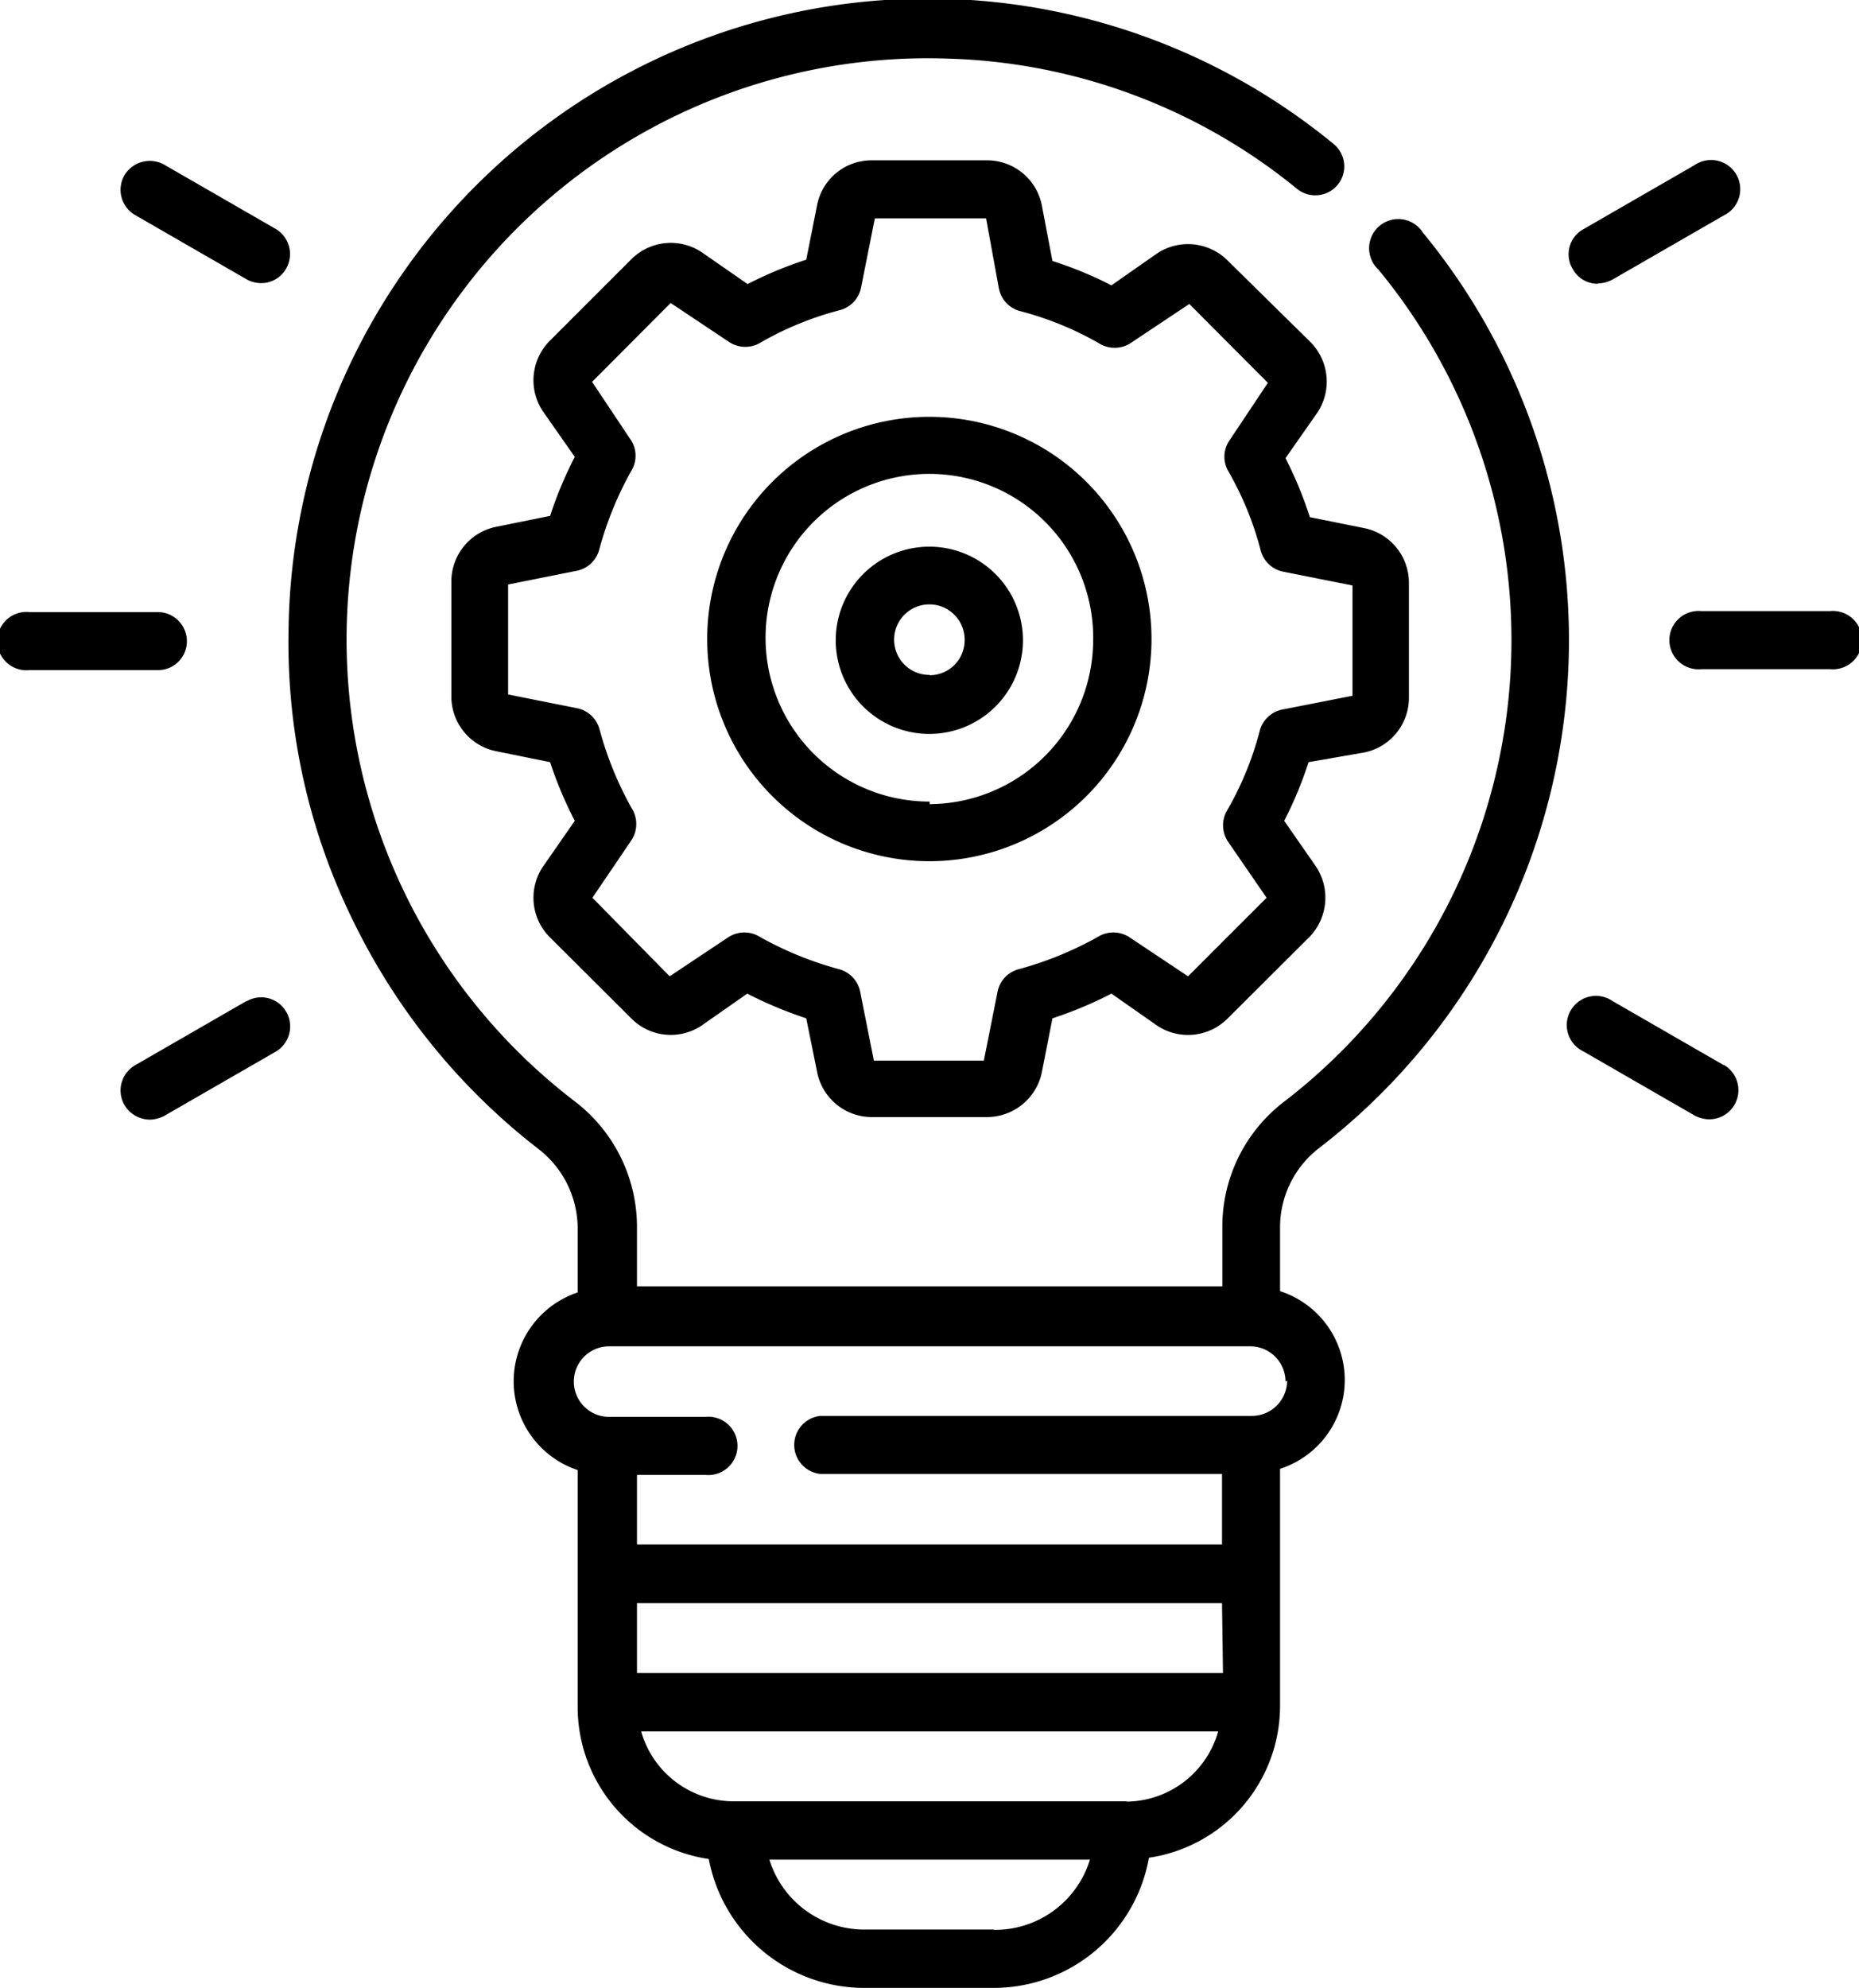
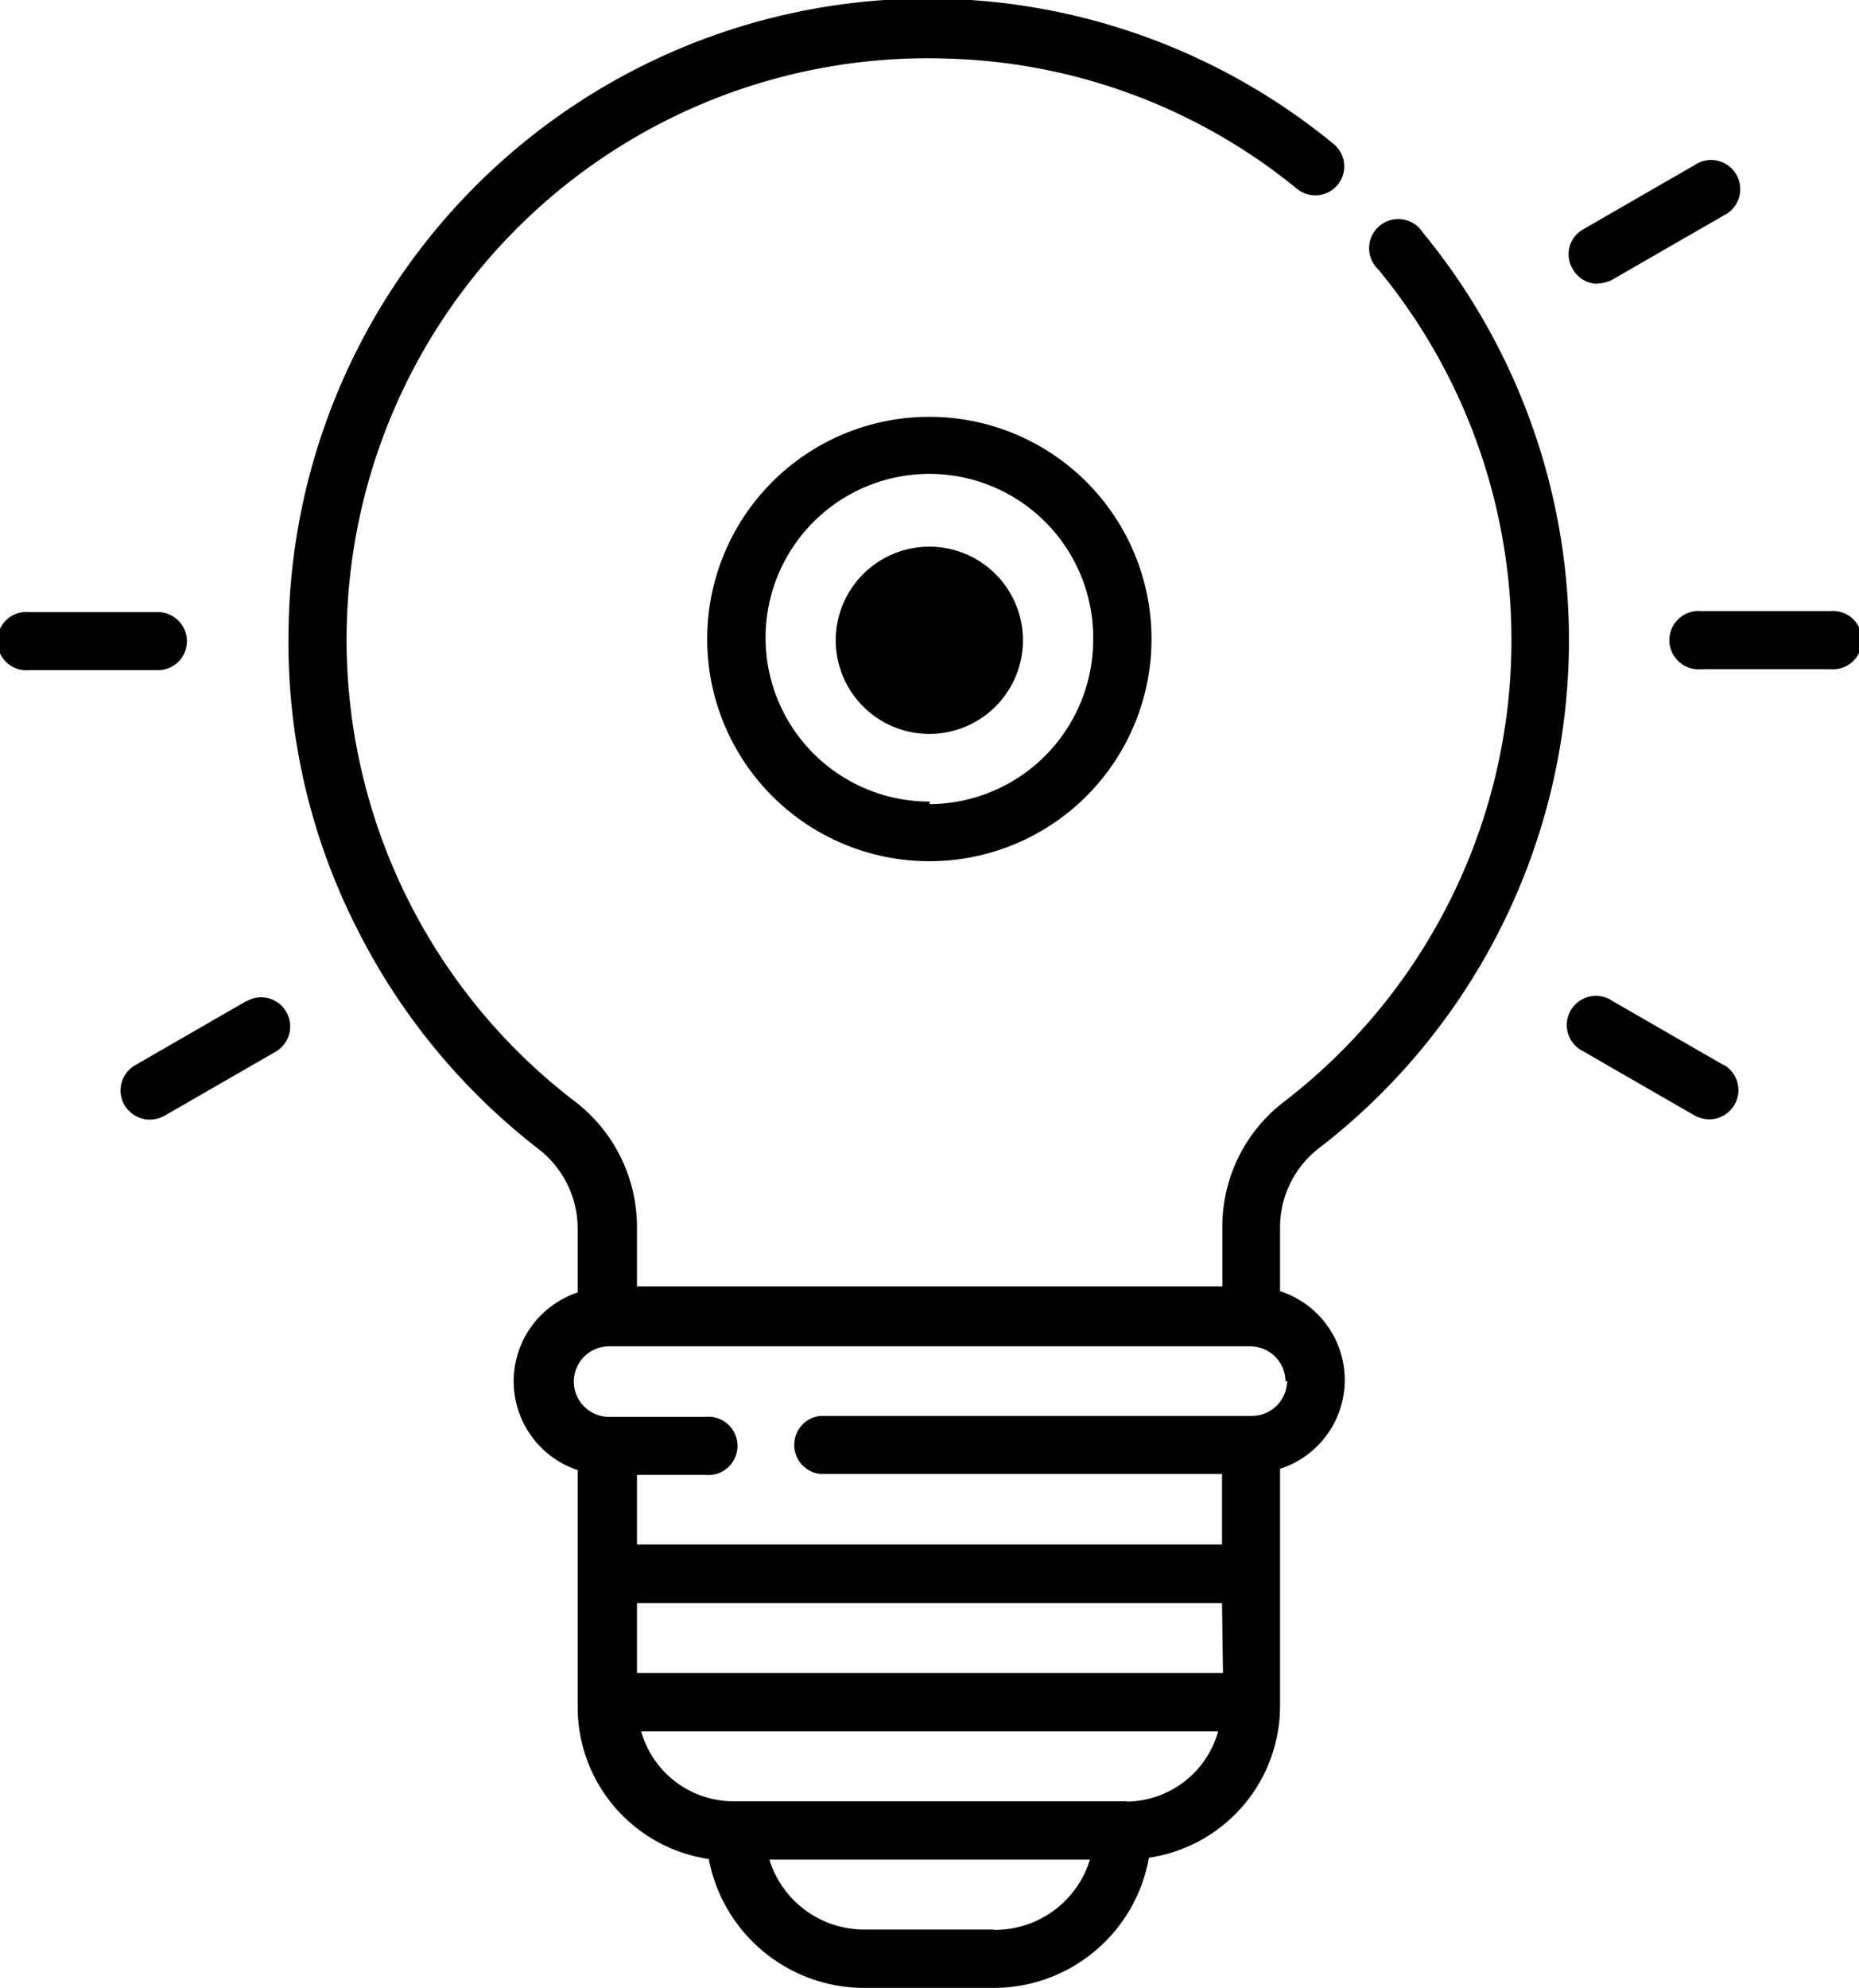
<svg xmlns="http://www.w3.org/2000/svg" viewBox="0 0 57.99 62">
  <title>Asset 12</title>
  <g id="Layer_2" data-name="Layer 2">
    <g id="Слой_1" data-name="Слой 1">
-       <path d="M29,17.05A2.92,2.92,0,1,0,31.91,20,2.92,2.92,0,0,0,29,17.05Zm0,4A1.1,1.1,0,1,1,30.09,20,1.09,1.09,0,0,1,29,21.06Z" />
+       <path d="M29,17.05A2.92,2.92,0,1,0,31.91,20,2.92,2.92,0,0,0,29,17.05Zm0,4Z" />
      <path d="M29,13A6.93,6.93,0,1,0,35.92,20,6.93,6.93,0,0,0,29,13Zm0,12A5.11,5.11,0,1,1,34.1,20,5.13,5.13,0,0,1,29,25.08Z" />
      <path d="M41.17,35.79A20,20,0,0,0,44.39,7.26.91.91,0,1,0,43,8.41a18.16,18.16,0,0,1-2.93,25.94,4.9,4.9,0,0,0-1.94,3.92v1.85H19.87V38.27a4.93,4.93,0,0,0-1.94-3.92A18.13,18.13,0,0,1,29.63,1.83,18,18,0,0,1,40.46,5.89a.9.9,0,0,0,1.14-1.4A19.94,19.94,0,0,0,9,19.74a19.65,19.65,0,0,0,2.07,9.09,20.08,20.08,0,0,0,5.72,7,3.14,3.14,0,0,1,1.23,2.48v2a2.92,2.92,0,0,0,0,5.54v7.4a4.79,4.79,0,0,0,4.09,4.73A4.94,4.94,0,0,0,27,62h4a4.92,4.92,0,0,0,4.84-4.06,4.79,4.79,0,0,0,4.09-4.73v-7.4a2.91,2.91,0,0,0,0-5.54v-2a3.12,3.12,0,0,1,1.24-2.48ZM31,60.18H27A3.1,3.1,0,0,1,24,58H34a3.1,3.1,0,0,1-3,2.19Zm4.15-4H22.84A3,3,0,0,1,20,54H38a3,3,0,0,1-2.86,2.19Zm3-4H19.87V50H38.12Zm2-9.12a1.1,1.1,0,0,1-1.1,1.1H25.59a.91.91,0,0,0,0,1.81H38.12v2.2H19.87V46H22a.91.91,0,1,0,0-1.81H19a1.1,1.1,0,0,1,0-2.2H39a1.1,1.1,0,0,1,1.1,1.1Z" />
      <path d="M5.83,20a.91.91,0,0,0-.91-.91h-4a.91.91,0,1,0,0,1.81h4a.9.9,0,0,0,.91-.9Z" />
      <path d="M7.69,31.22l-3.47,2a.91.91,0,0,0-.34,1.24.93.93,0,0,0,.79.46,1,1,0,0,0,.46-.12l3.47-2a.91.91,0,0,0,.33-1.24.9.9,0,0,0-1.24-.33Z" />
      <path d="M53.77,33.22l-3.47-2a.91.91,0,1,0-.91,1.57l3.47,2a1,1,0,0,0,.46.12.91.91,0,0,0,.45-1.7Z" />
      <path d="M57.08,19.06h-4a.91.91,0,1,0,0,1.81h4a.91.91,0,1,0,0-1.81Z" />
      <path d="M49.84,8.84a1,1,0,0,0,.46-.12l3.47-2a.91.91,0,1,0-.91-1.57l-3.47,2a.89.89,0,0,0-.33,1.24.88.88,0,0,0,.78.46Z" />
-       <path d="M4.22,6.71l3.47,2a.92.92,0,0,0,.45.12.89.89,0,0,0,.79-.46A.91.91,0,0,0,8.6,7.14l-3.47-2a.92.92,0,0,0-1.25.33.91.91,0,0,0,.34,1.24Z" />
-       <path d="M42.55,23.47a1.74,1.74,0,0,0,1.4-1.7v-3.6a1.74,1.74,0,0,0-1.4-1.7l-1.69-.34a12.29,12.29,0,0,0-.76-1.84l1-1.43a1.75,1.75,0,0,0-.22-2.19L38.29,8.12A1.75,1.75,0,0,0,36.1,7.9l-1.43,1a11.87,11.87,0,0,0-1.84-.76L32.5,6.41A1.74,1.74,0,0,0,30.8,5H27.19a1.73,1.73,0,0,0-1.7,1.39L25.15,8.1a12.17,12.17,0,0,0-1.83.76l-1.44-1a1.74,1.74,0,0,0-2.18.22l-2.55,2.55a1.74,1.74,0,0,0-.22,2.19l1,1.43a12.33,12.33,0,0,0-.77,1.84l-1.68.34a1.74,1.74,0,0,0-1.4,1.7v3.6a1.74,1.74,0,0,0,1.4,1.7l1.68.34a12.22,12.22,0,0,0,.77,1.83l-1,1.44a1.74,1.74,0,0,0,.22,2.19l2.55,2.54a1.73,1.73,0,0,0,2.18.22l1.43-1a12.79,12.79,0,0,0,1.84.77l.34,1.68a1.74,1.74,0,0,0,1.7,1.4h3.6a1.75,1.75,0,0,0,1.71-1.4l.33-1.68a12.33,12.33,0,0,0,1.84-.77l1.43,1a1.74,1.74,0,0,0,2.19-.22l2.55-2.54a1.76,1.76,0,0,0,.22-2.19l-1-1.44a12.17,12.17,0,0,0,.76-1.83ZM40,22.13a.91.91,0,0,0-.7.65,10,10,0,0,1-1,2.46.92.92,0,0,0,0,1L39.51,28l-2.45,2.45-1.83-1.22a.92.92,0,0,0-1,0,10.82,10.82,0,0,1-2.46,1,.91.91,0,0,0-.65.69l-.43,2.16H27.26l-.43-2.16a.91.91,0,0,0-.65-.69,10.82,10.82,0,0,1-2.46-1,.92.92,0,0,0-1,0l-1.83,1.22L18.48,28,19.7,26.2a.92.92,0,0,0,0-1,10.82,10.82,0,0,1-1-2.46.91.91,0,0,0-.69-.65l-2.16-.43V18.23L18,17.8a.91.91,0,0,0,.69-.65,10.82,10.82,0,0,1,1-2.46.9.9,0,0,0,0-.95l-1.22-1.83,2.45-2.46,1.83,1.22a.92.92,0,0,0,1,0,10,10,0,0,1,2.46-1,.91.91,0,0,0,.65-.7l.43-2.16h3.47L31.16,9a.91.91,0,0,0,.65.7,10,10,0,0,1,2.46,1,.92.92,0,0,0,1,0l1.83-1.22,2.45,2.46-1.22,1.83a.9.9,0,0,0,0,.95,10,10,0,0,1,1,2.46.91.91,0,0,0,.7.65l2.16.43V21.7Z" />
    </g>
  </g>
</svg>